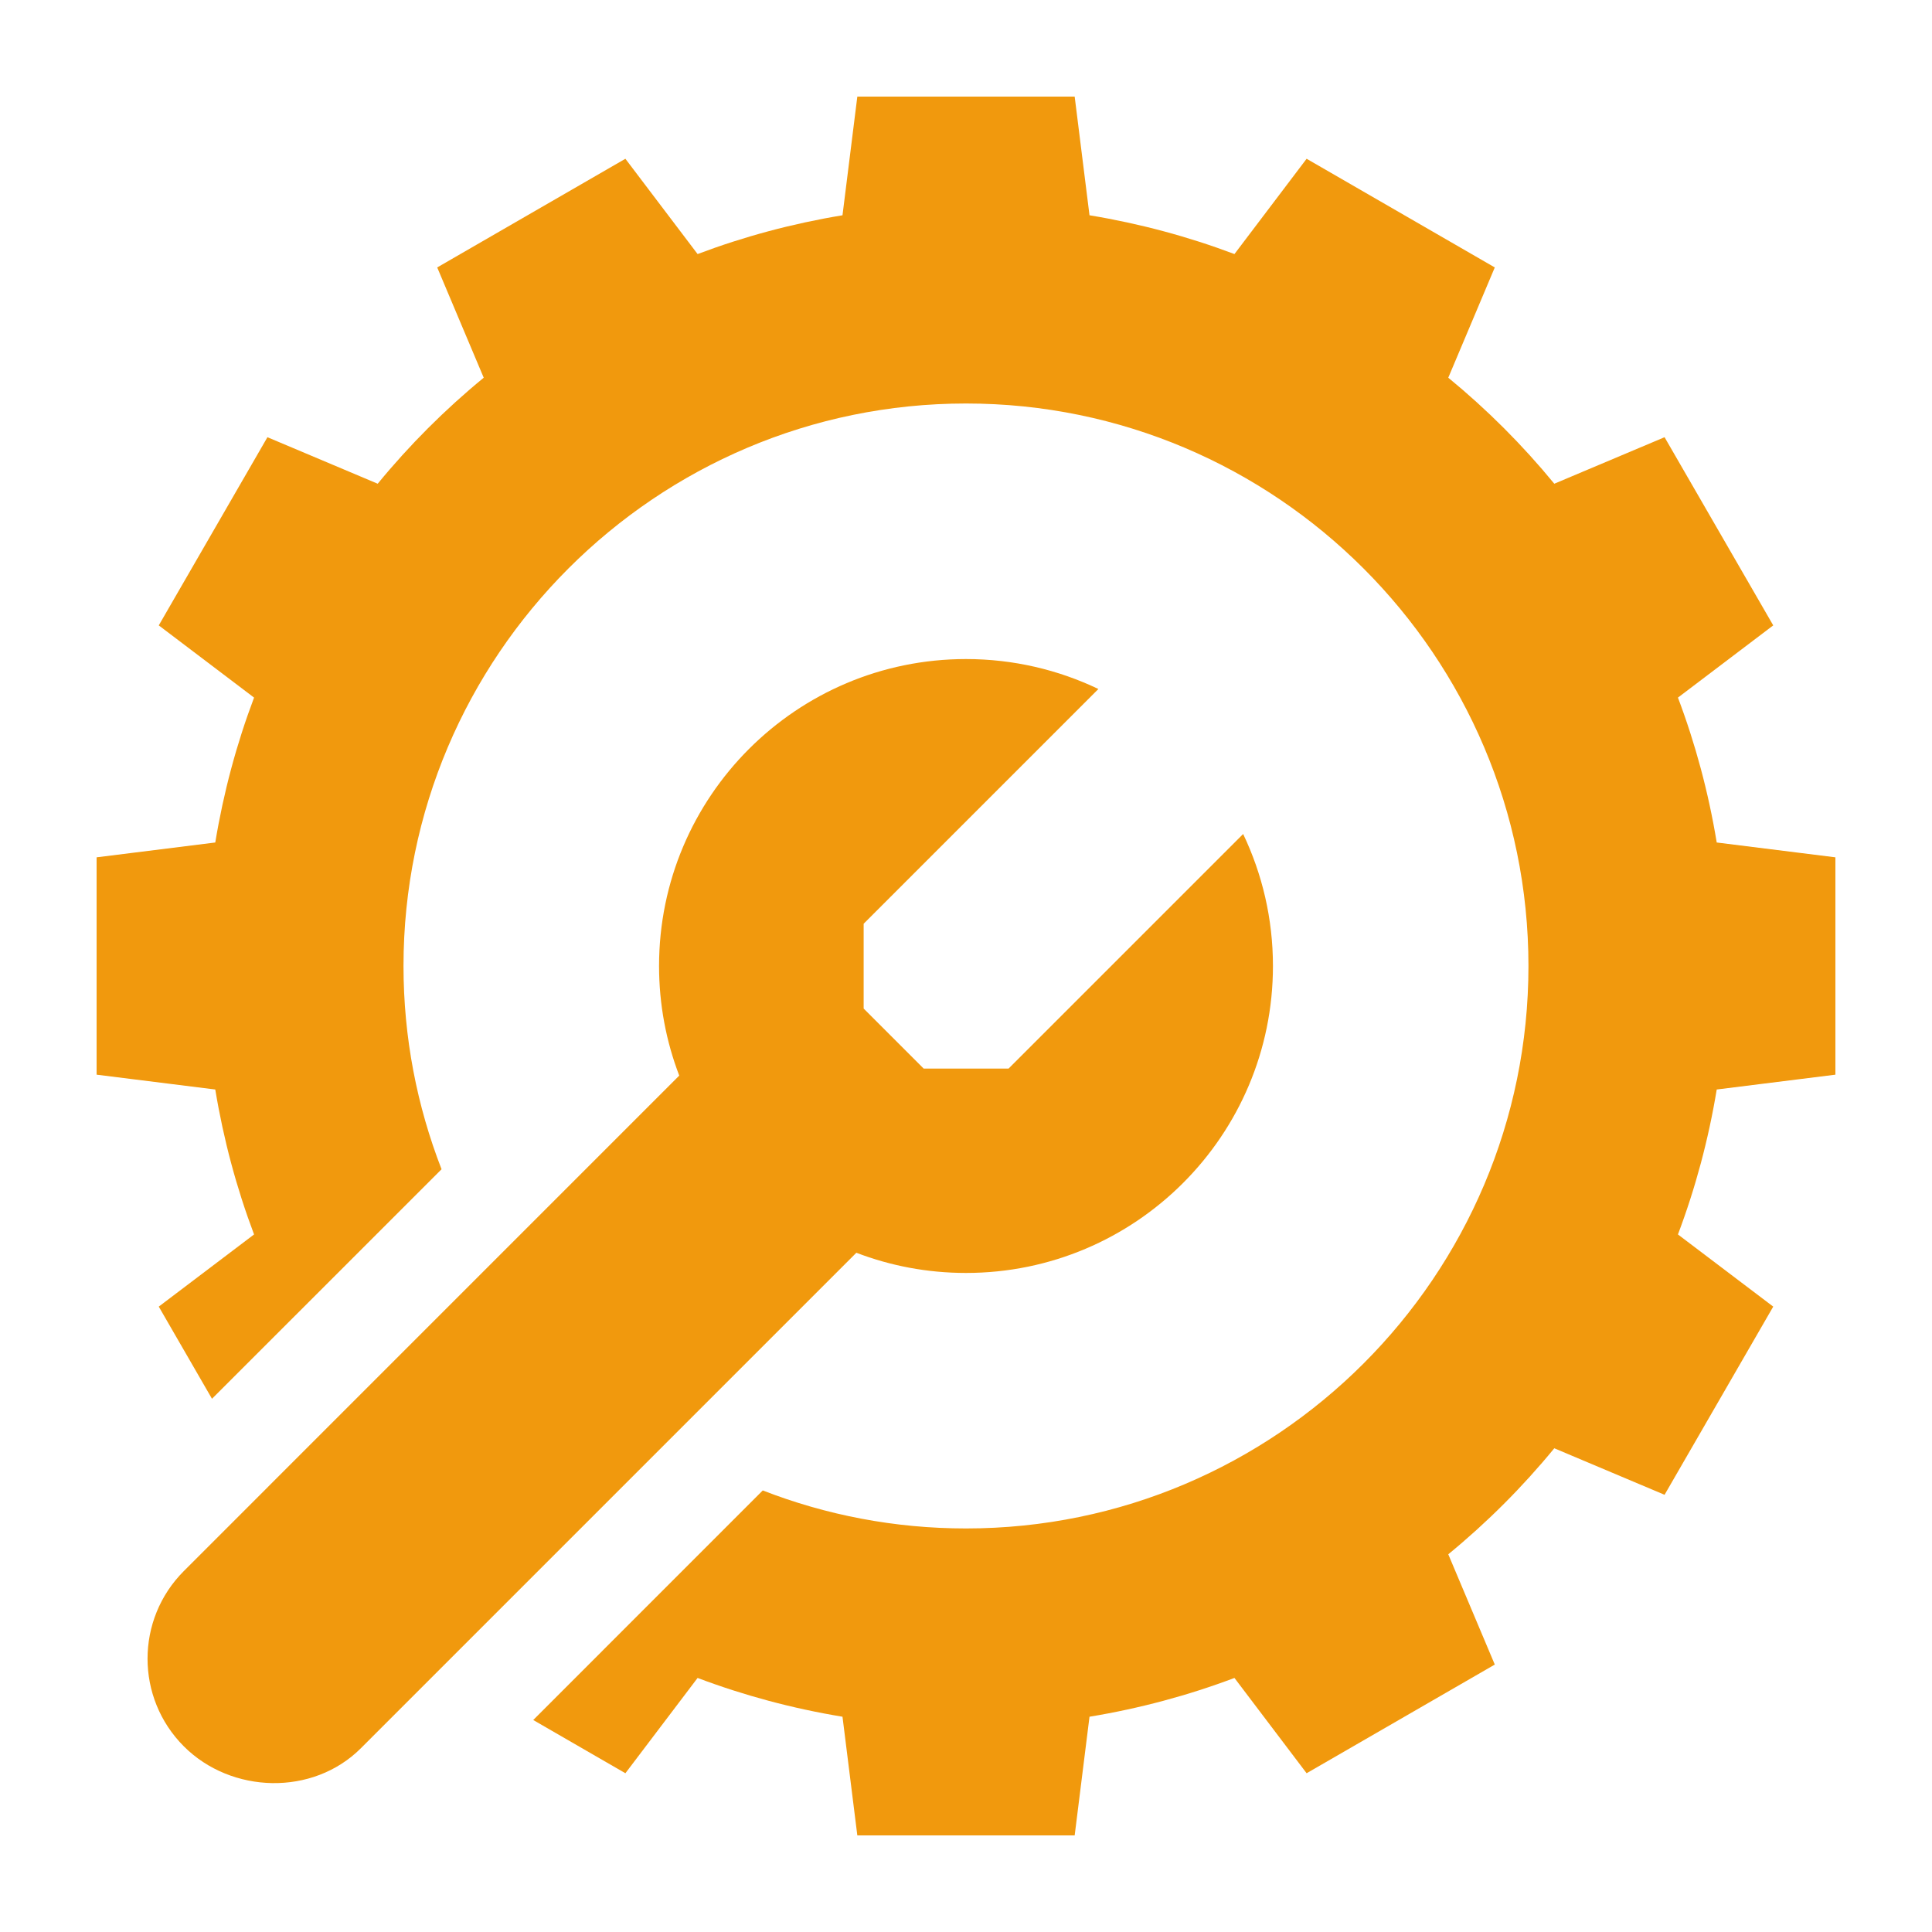
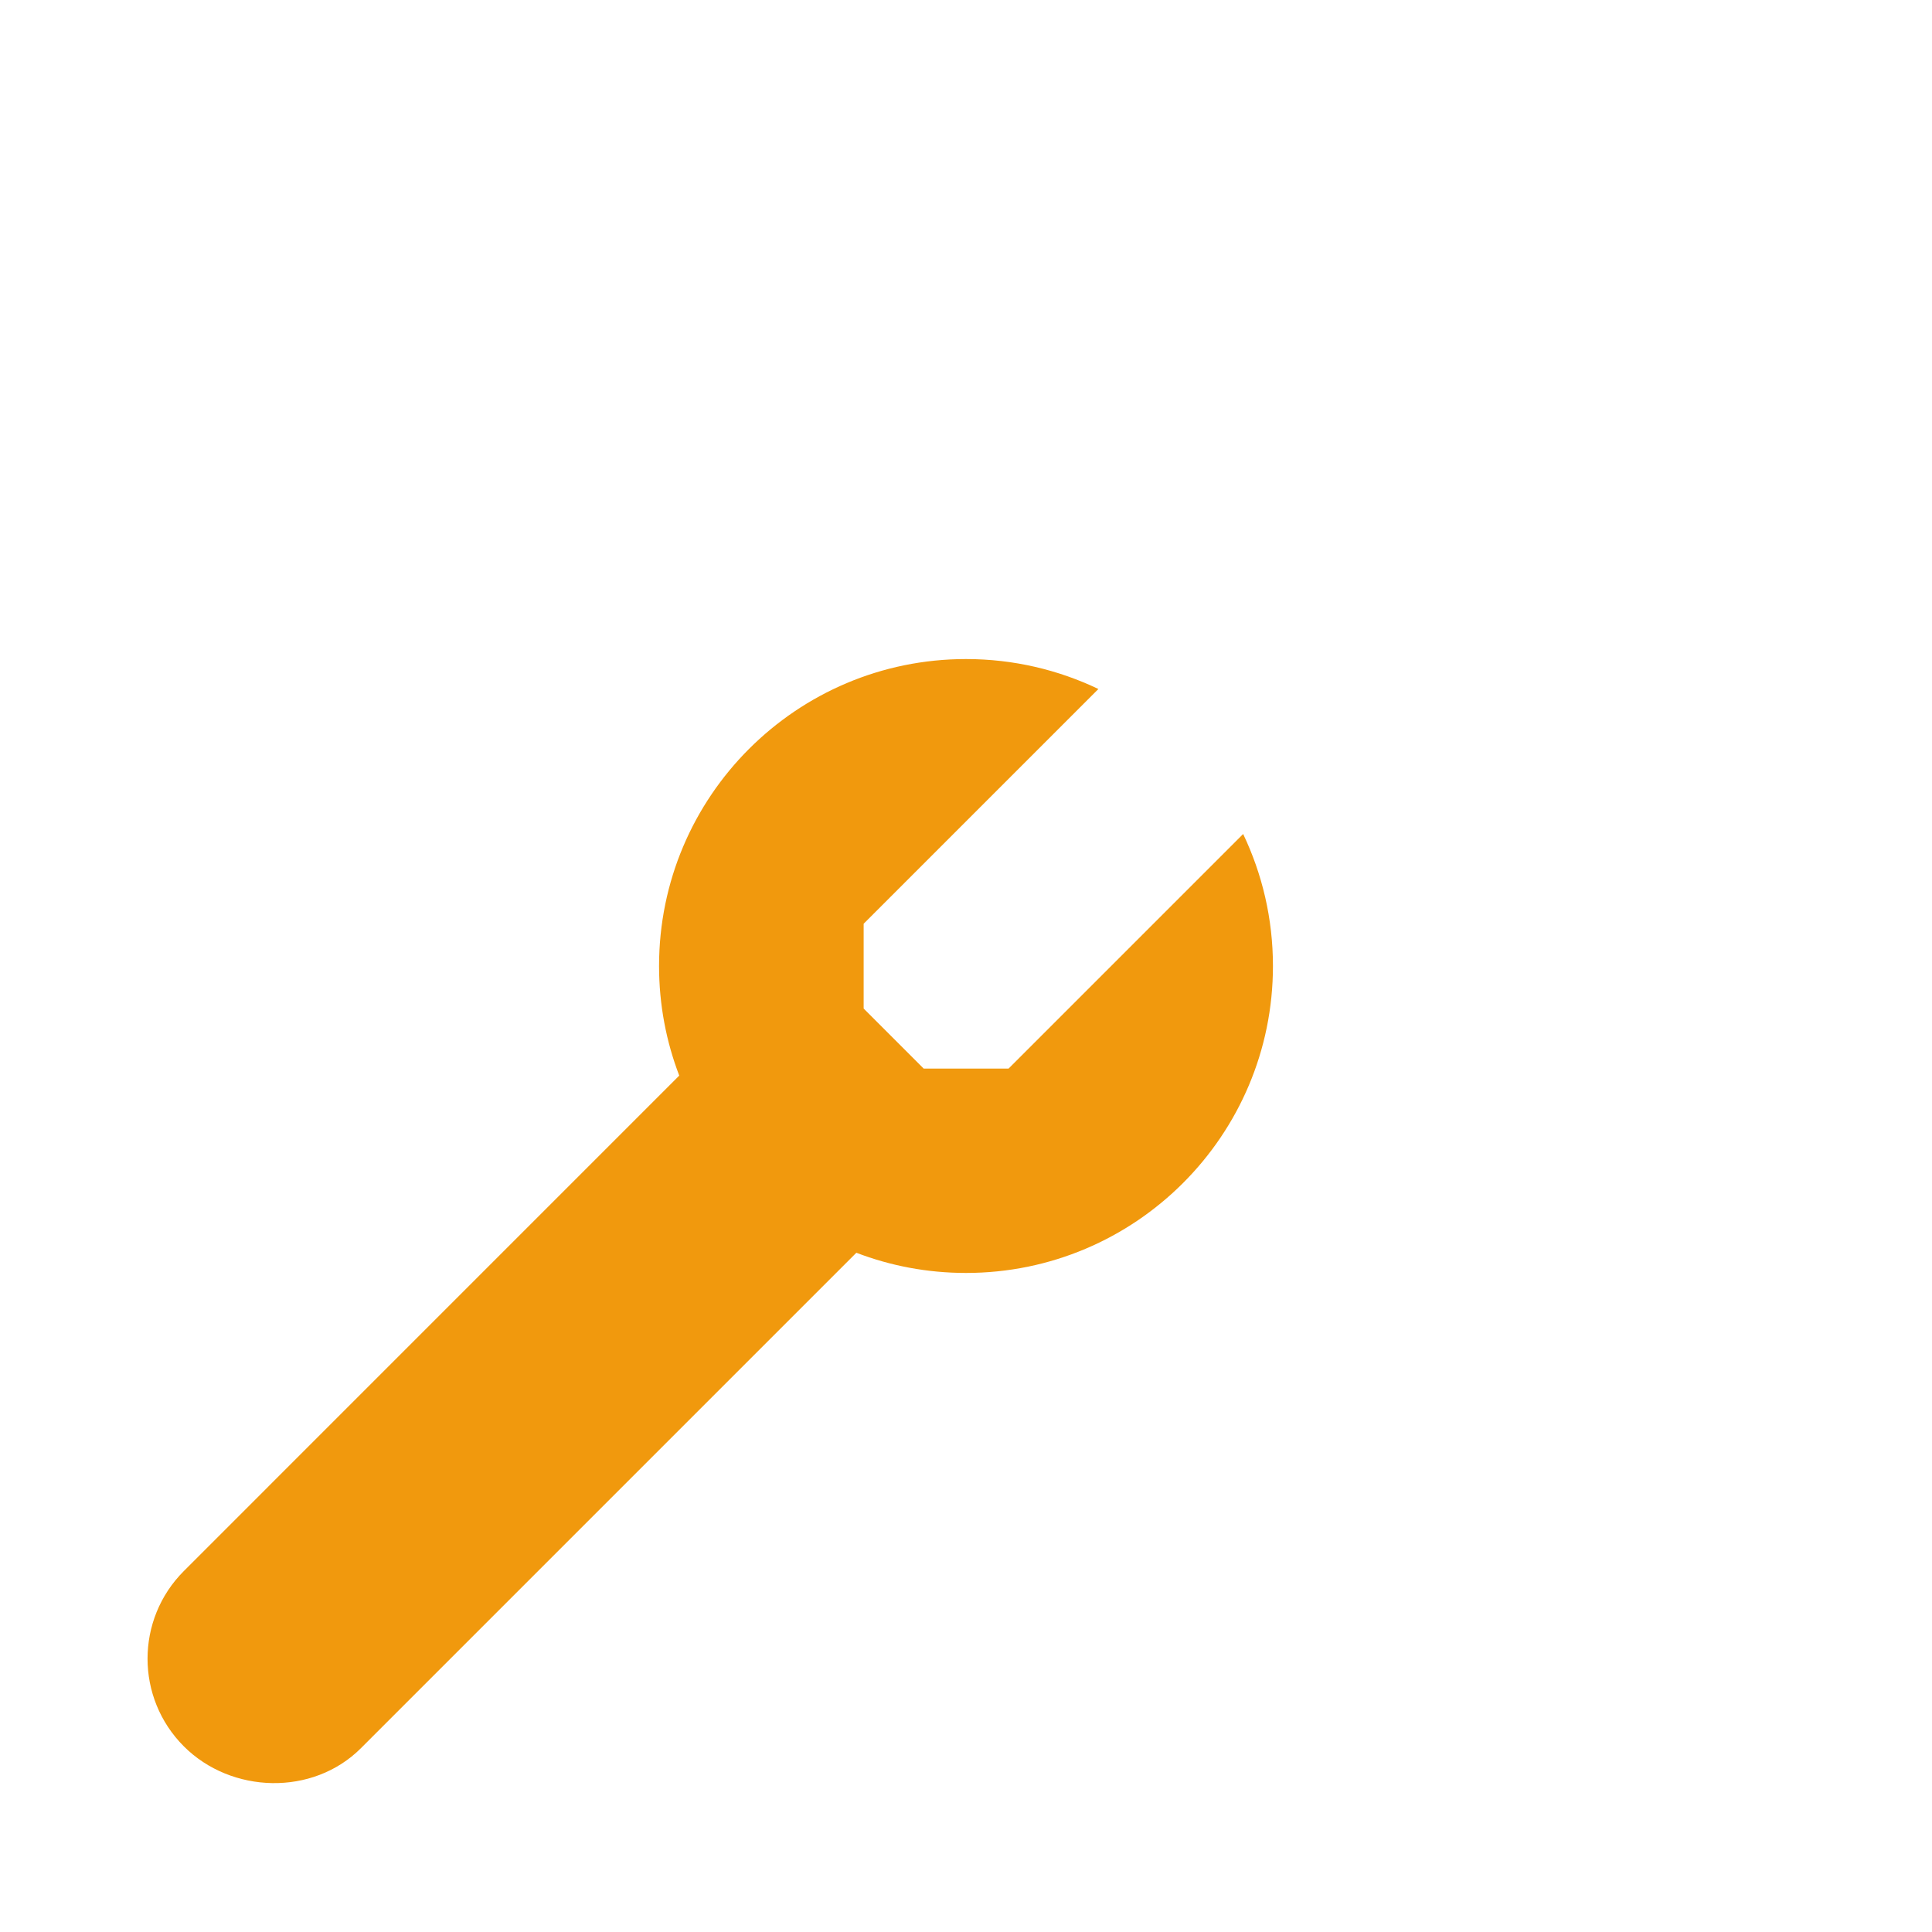
<svg xmlns="http://www.w3.org/2000/svg" width="40" height="40" viewBox="0 0 40 40" fill="none">
  <path d="M3.807 36.157C4.788 37.138 6.477 37.191 7.474 36.193L17.73 25.937C18.435 26.207 19.2 26.355 20 26.355C23.509 26.355 26.355 23.509 26.355 20C26.355 19.021 26.133 18.095 25.738 17.267L20.881 22.124H19.124L17.881 20.881V19.125L22.741 14.265C21.911 13.868 20.982 13.645 20 13.645C16.491 13.645 13.645 16.491 13.645 20C13.645 20.8 13.793 21.564 14.063 22.269L3.807 32.526C2.804 33.529 2.804 35.154 3.807 36.157Z" fill="#F1990D" />
-   <path d="M38 22.25V17.75L35.543 17.443C35.372 16.405 35.102 15.402 34.74 14.443L36.713 12.948L34.463 9.052L32.18 10.015C31.522 9.213 30.787 8.478 29.985 7.82L30.948 5.537L27.052 3.287L25.558 5.26C24.598 4.898 23.595 4.628 22.557 4.457L22.25 2H17.75L17.443 4.457C16.405 4.628 15.402 4.898 14.443 5.26L12.948 3.287L9.052 5.537L10.015 7.82C9.213 8.478 8.478 9.213 7.82 10.015L5.537 9.052L3.287 12.948L5.26 14.443C4.898 15.402 4.628 16.405 4.457 17.443L2 17.75V22.25L4.457 22.557C4.628 23.595 4.898 24.598 5.26 25.558L3.287 27.052L4.389 28.96L9.142 24.208C8.634 22.902 8.354 21.483 8.354 20C8.354 13.579 13.579 8.354 20 8.354C26.421 8.354 31.645 13.579 31.645 20C31.645 26.421 26.421 31.645 20 31.645C18.517 31.645 17.098 31.366 15.792 30.858L11.04 35.611L12.948 36.713L14.443 34.74C15.402 35.102 16.405 35.372 17.443 35.543L17.75 38H22.25L22.557 35.543C23.595 35.372 24.598 35.102 25.558 34.74L27.052 36.713L30.948 34.463L29.985 32.18C30.787 31.522 31.522 30.787 32.18 29.985L34.463 30.948L36.713 27.052L34.74 25.558C35.102 24.598 35.372 23.595 35.543 22.557L38 22.25Z" fill="#F1990D" />
</svg>